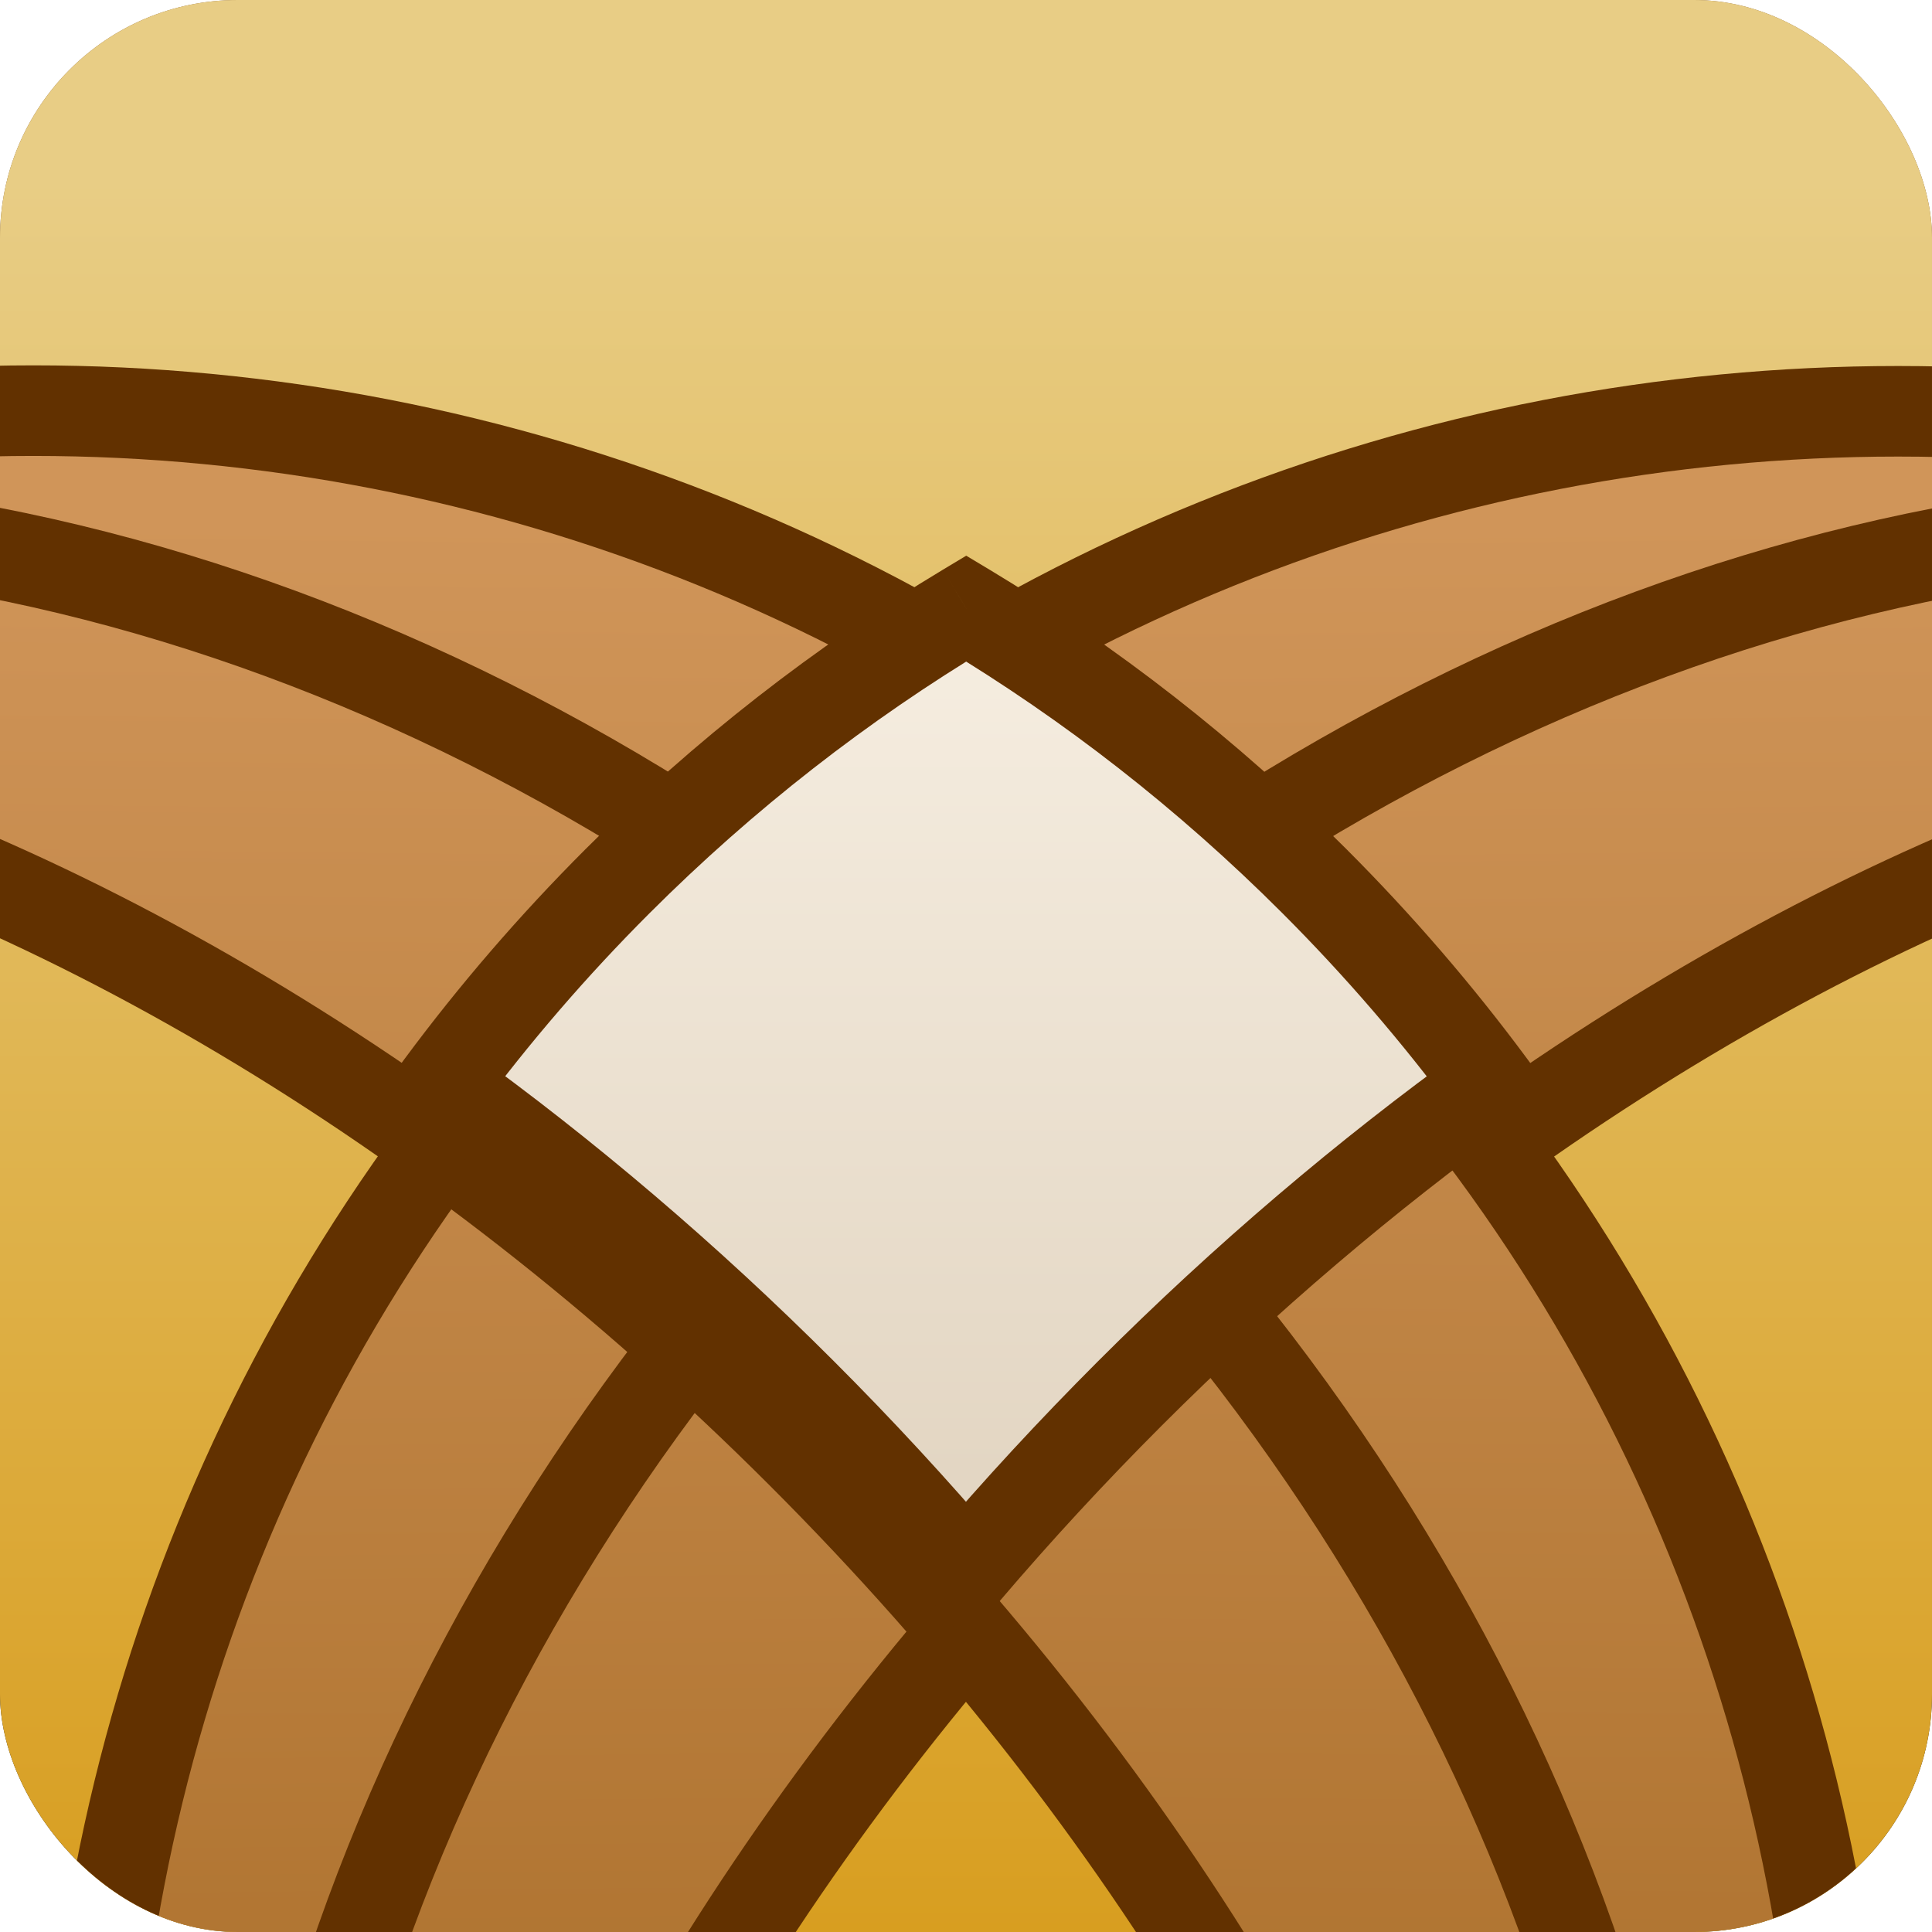
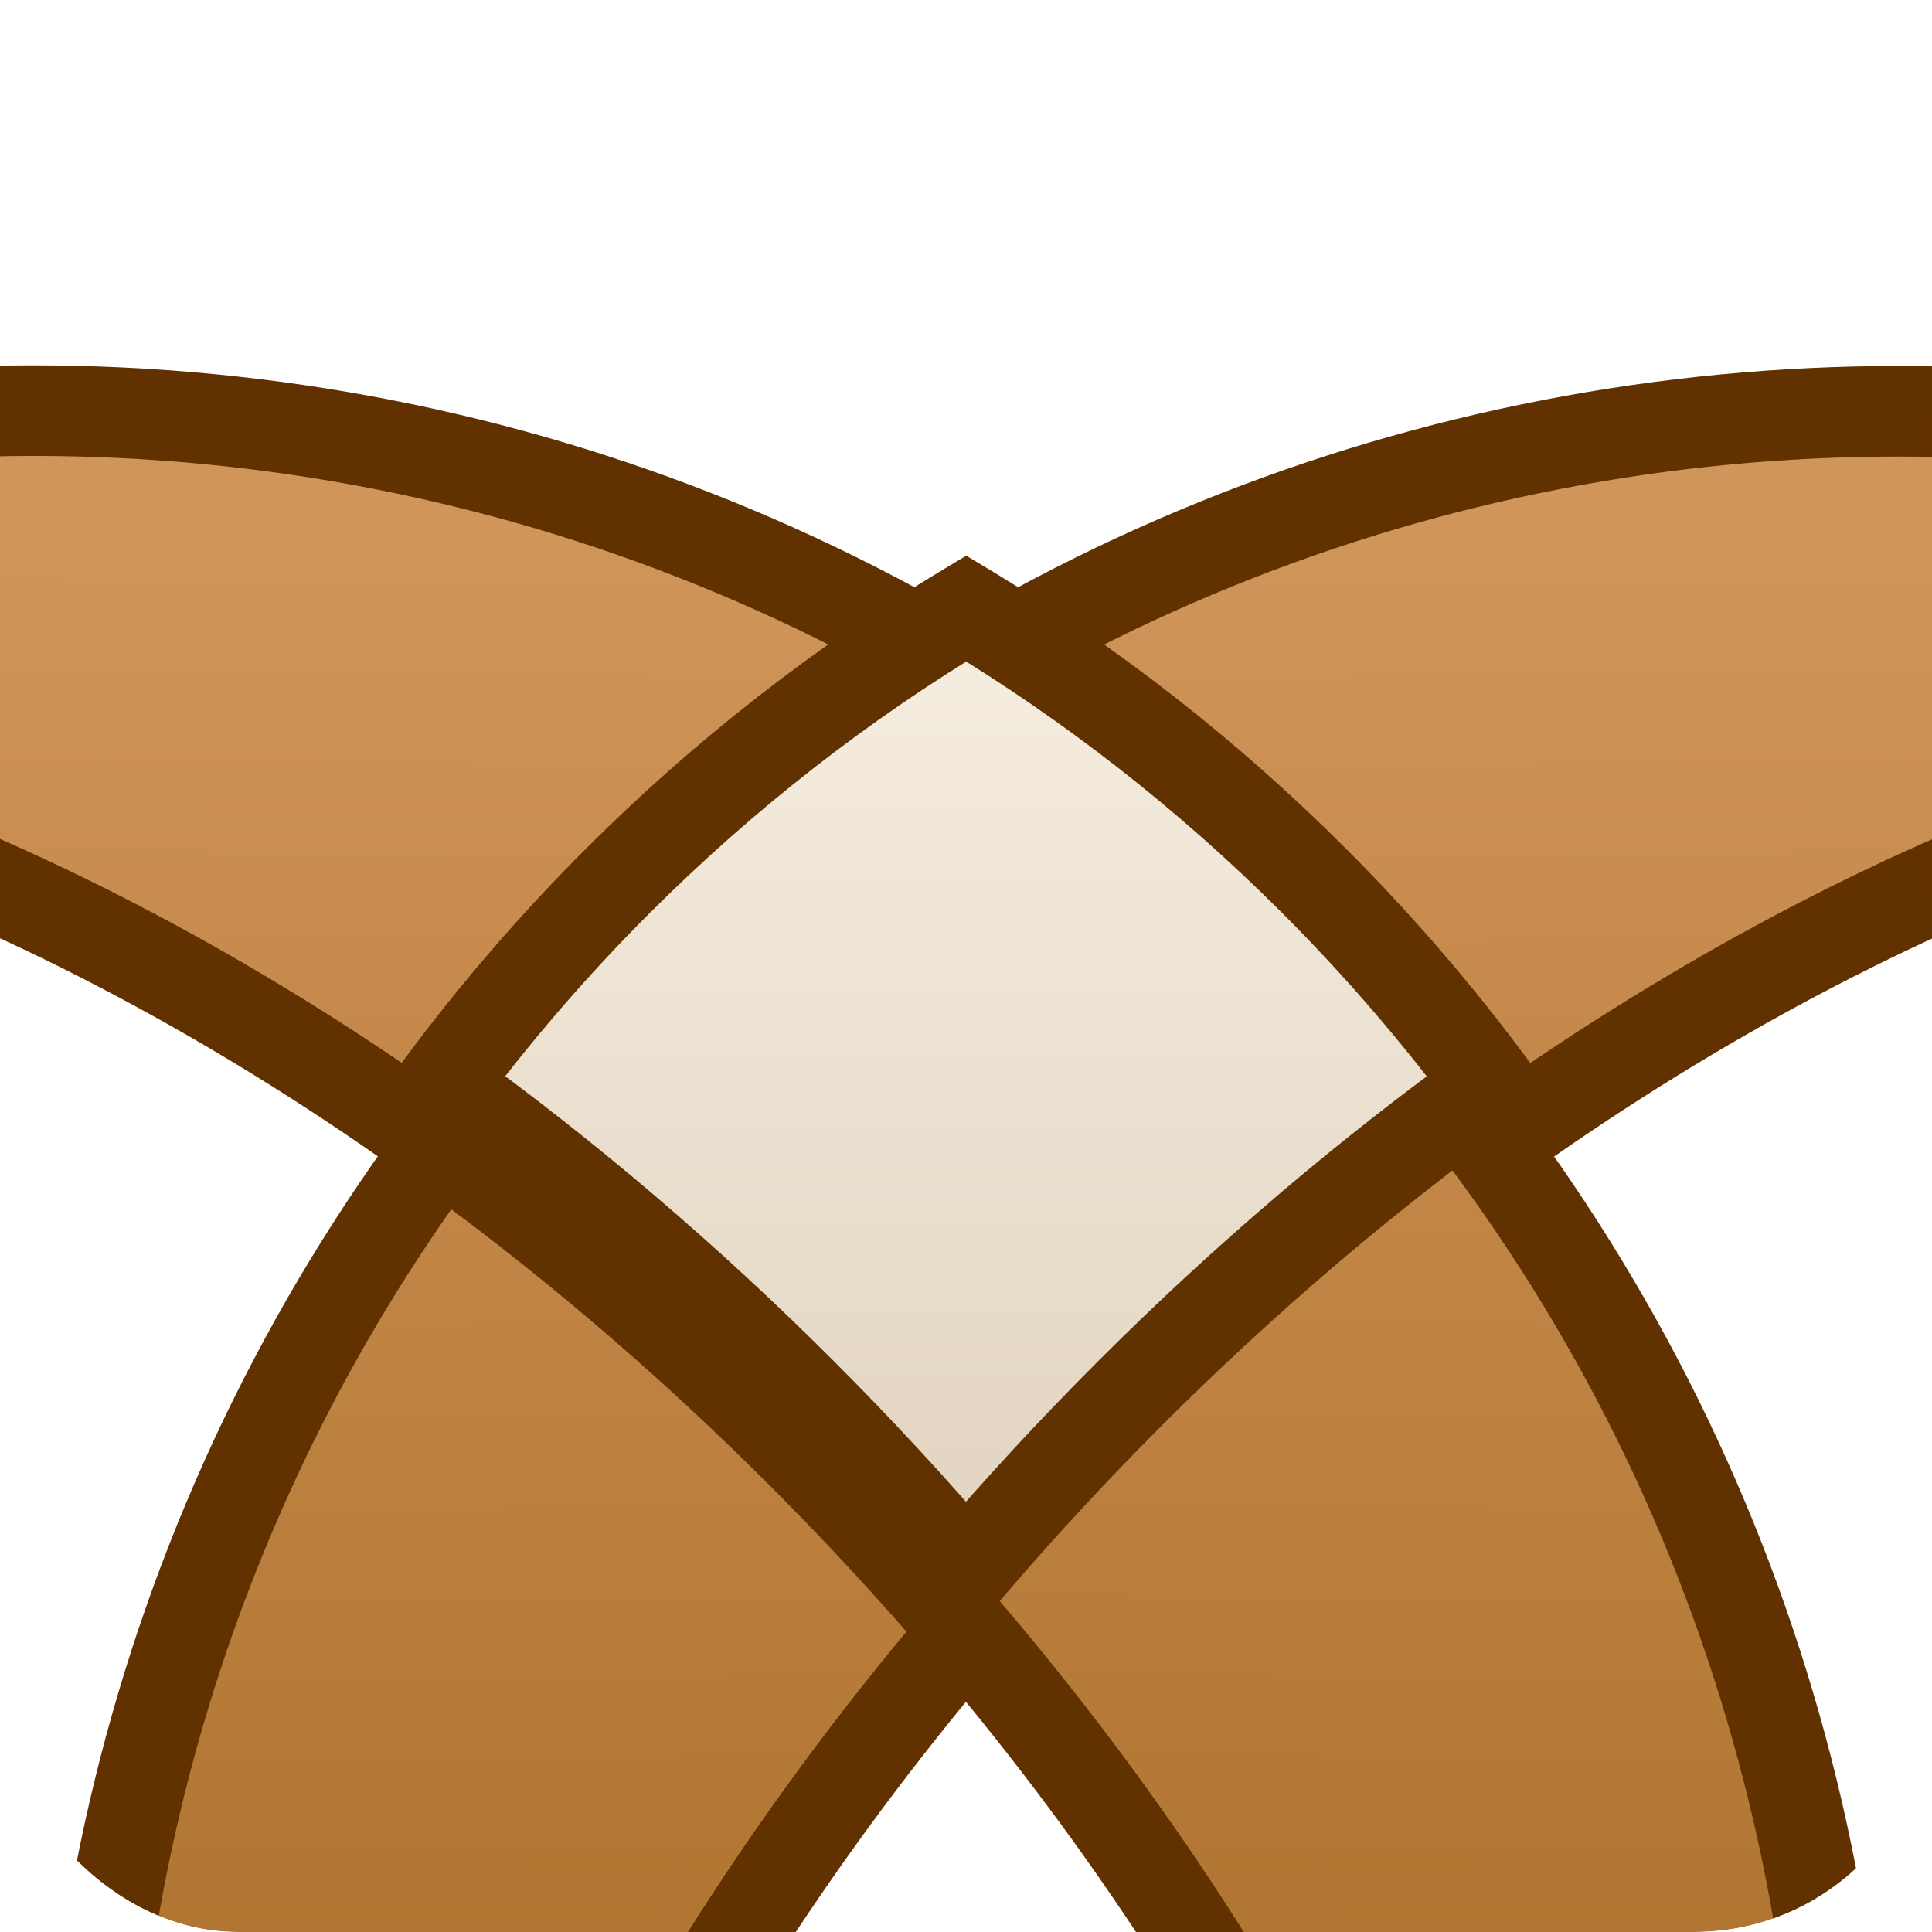
<svg xmlns="http://www.w3.org/2000/svg" width="48" height="48" viewBox="0 0 48 48" fill="none">
  <g clip-path="url(#clip0_98_1624)">
-     <rect width="48" height="48" rx="5.908" fill="url(#paint0_linear_98_1624)" />
-     <rect width="48" height="48" rx="5.908" fill="url(#paint1_linear_98_1624)" />
    <g filter="url(#filter0_d_98_1624)">
-       <path fill-rule="evenodd" clip-rule="evenodd" d="M15.336 85.538C25.881 96.083 48.675 90.384 66.248 72.811C83.814 55.245 89.515 32.464 78.99 21.913C96.55 39.488 96.545 67.97 78.976 85.538C61.403 103.112 32.91 103.112 15.336 85.538ZM78.976 21.899C61.403 4.325 32.91 4.325 15.336 21.899C-2.237 39.472 -2.237 67.965 15.336 85.538C4.792 74.994 10.491 52.2 28.064 34.627C45.638 17.053 68.432 11.355 78.976 21.899Z" fill="#D09559" />
      <path fill-rule="evenodd" clip-rule="evenodd" d="M15.336 85.538C25.881 96.083 48.675 90.384 66.248 72.811C83.814 55.245 89.515 32.464 78.99 21.913C96.55 39.488 96.545 67.97 78.976 85.538C61.403 103.112 32.91 103.112 15.336 85.538ZM78.976 21.899C61.403 4.325 32.91 4.325 15.336 21.899C-2.237 39.472 -2.237 67.965 15.336 85.538C4.792 74.994 10.491 52.2 28.064 34.627C45.638 17.053 68.432 11.355 78.976 21.899Z" fill="url(#paint2_linear_98_1624)" />
      <path d="M15.336 85.538L16.132 84.743L15.336 85.538ZM78.99 21.913L79.786 21.118L78.194 22.708L78.99 21.913ZM65.453 72.015C56.785 80.683 46.867 86.381 37.883 88.627C28.874 90.88 21.015 89.626 16.132 84.743L14.541 86.334C20.202 91.995 29.012 93.164 38.429 90.81C47.872 88.45 58.138 82.512 67.044 73.606L65.453 72.015ZM78.194 22.708C83.068 27.593 84.316 35.452 82.062 44.458C79.814 53.439 74.116 63.352 65.453 72.015L67.044 73.606C75.946 64.704 81.882 54.443 84.245 45.004C86.601 35.591 85.438 26.783 79.787 21.119L78.194 22.708ZM78.194 22.708C95.315 39.844 95.31 67.613 78.181 84.743L79.772 86.334C97.78 68.326 97.784 39.132 79.786 21.118L78.194 22.708ZM78.181 84.743C61.046 101.877 33.266 101.877 16.132 84.743L14.541 86.334C32.554 104.347 61.759 104.347 79.772 86.334L78.181 84.743ZM16.132 22.694C33.266 5.56 61.046 5.56 78.181 22.694L79.772 21.103C61.759 3.09 32.554 3.09 14.541 21.103L16.132 22.694ZM16.132 84.743C-1.002 67.609 -1.002 39.829 16.132 22.694L14.541 21.103C-3.472 39.116 -3.472 68.321 14.541 86.334L16.132 84.743ZM16.132 84.743C11.249 79.86 9.995 72.001 12.248 62.992C14.494 54.008 20.192 44.09 28.86 35.422L27.269 33.831C18.363 42.737 12.425 53.003 10.065 62.446C7.711 71.863 8.88 80.673 14.541 86.334L16.132 84.743ZM28.86 35.422C37.527 26.755 47.445 21.056 56.429 18.81C65.438 16.558 73.298 17.811 78.181 22.694L79.772 21.103C74.11 15.442 65.3 14.273 55.883 16.627C46.441 18.988 36.175 24.925 27.269 33.831L28.86 35.422Z" fill="#623100" />
    </g>
-     <ellipse cx="47.151" cy="53.713" rx="36" ry="45" transform="rotate(45 47.151 53.713)" stroke="#623100" stroke-width="2.25" />
    <g filter="url(#filter1_d_98_1624)">
      <path fill-rule="evenodd" clip-rule="evenodd" d="M32.647 85.522C22.103 96.066 -0.691 90.368 -18.265 72.794C-35.831 55.228 -41.532 32.447 -31.007 21.896C-48.566 39.471 -48.562 67.953 -30.993 85.522C-13.419 103.096 15.073 103.096 32.647 85.522ZM-30.993 21.882C-13.419 4.309 15.073 4.309 32.647 21.882C50.221 39.456 50.221 67.948 32.647 85.522C43.191 74.978 37.493 52.184 19.919 34.61C2.345 17.037 -20.448 11.338 -30.993 21.882Z" fill="url(#paint3_linear_98_1624)" />
      <path d="M32.647 85.522L31.851 84.726L32.647 85.522ZM-31.007 21.896L-31.803 21.101L-30.21 22.691L-31.007 21.896ZM-17.469 71.999C-8.802 80.666 1.116 86.365 10.1 88.611C19.109 90.863 26.969 89.609 31.851 84.726L33.442 86.317C27.781 91.979 18.971 93.148 9.554 90.793C0.112 88.433 -10.154 82.496 -19.06 73.59L-17.469 71.999ZM-30.21 22.691C-35.084 27.577 -36.333 35.435 -34.078 44.441C-31.83 53.422 -26.133 63.335 -17.469 71.999L-19.06 73.59C-27.962 64.687 -33.898 54.427 -36.261 44.988C-38.617 35.574 -37.454 26.767 -31.803 21.102L-30.21 22.691ZM-30.211 22.692C-47.331 39.827 -47.327 67.597 -30.197 84.726L-31.788 86.317C-49.796 68.309 -49.801 39.115 -31.803 21.101L-30.211 22.692ZM-30.197 84.726C-13.063 101.861 14.717 101.861 31.851 84.726L33.442 86.317C15.43 104.33 -13.775 104.33 -31.788 86.317L-30.197 84.726ZM31.852 22.678C14.717 5.544 -13.063 5.544 -30.197 22.678L-31.788 21.087C-13.775 3.074 15.43 3.074 33.443 21.087L31.852 22.678ZM31.851 84.726C48.986 67.592 48.986 39.812 31.852 22.678L33.443 21.087C51.455 39.1 51.455 68.305 33.442 86.317L31.851 84.726ZM31.851 84.726C36.734 79.844 37.988 71.984 35.736 62.975C33.49 53.991 27.791 44.073 19.123 35.406L20.715 33.815C29.621 42.721 35.558 52.987 37.919 62.429C40.273 71.846 39.104 80.656 33.442 86.317L31.851 84.726ZM19.123 35.406C10.456 26.738 0.538 21.04 -8.446 18.794C-17.455 16.541 -25.314 17.795 -30.197 22.678L-31.788 21.087C-26.127 15.425 -17.317 14.256 -7.9 16.611C1.542 18.971 11.808 24.909 20.715 33.815L19.123 35.406Z" fill="#623100" />
    </g>
-     <ellipse cx="36" cy="45" rx="36" ry="45" transform="matrix(-0.707 0.707 0.707 0.707 -5.531 -3.579)" stroke="#623100" stroke-width="2.25" />
    <path fill-rule="evenodd" clip-rule="evenodd" d="M26.525 90.652C25.645 90.548 24.788 90.398 23.956 90.202C23.134 90.393 22.286 90.539 21.418 90.64C22.256 91.226 23.11 91.78 23.978 92.303C24.841 91.784 25.691 91.234 26.525 90.652ZM24.006 15.118C27.085 16.971 29.991 19.226 32.647 21.882C34.257 23.493 35.72 25.195 37.035 26.972C33.956 29.193 30.94 31.751 28.064 34.627C26.629 36.062 25.273 37.532 23.999 39.027C22.72 37.526 21.36 36.051 19.919 34.61C17.048 31.739 14.037 29.185 10.964 26.967C12.275 25.198 13.732 23.503 15.336 21.899C18 19.235 20.916 16.974 24.006 15.118Z" fill="url(#paint4_linear_98_1624)" />
    <path d="M26.525 90.652L27.168 91.575L29.595 89.883L26.657 89.535L26.525 90.652ZM23.956 90.202L24.214 89.107L23.958 89.046L23.702 89.106L23.956 90.202ZM21.418 90.64L21.287 89.523L18.346 89.866L20.773 91.562L21.418 90.64ZM23.978 92.303L23.398 93.266L23.977 93.615L24.557 93.267L23.978 92.303ZM24.006 15.118L24.586 14.154L24.006 13.806L23.426 14.154L24.006 15.118ZM32.647 21.882L33.442 21.087L32.647 21.882ZM37.035 26.972L37.694 27.884L38.617 27.218L37.94 26.303L37.035 26.972ZM23.999 39.027L23.142 39.757L23.998 40.762L24.855 39.757L23.999 39.027ZM19.919 34.61L19.123 35.406L19.919 34.61ZM10.964 26.967L10.06 26.297L9.382 27.212L10.306 27.879L10.964 26.967ZM15.336 21.899L16.132 22.694H16.132L15.336 21.899ZM26.657 89.535C25.818 89.435 25.003 89.293 24.214 89.107L23.698 91.297C24.573 91.503 25.473 91.66 26.392 91.769L26.657 89.535ZM23.702 89.106C22.922 89.287 22.116 89.426 21.287 89.523L21.548 91.758C22.457 91.651 23.345 91.499 24.21 91.298L23.702 89.106ZM20.773 91.562C21.633 92.163 22.508 92.731 23.398 93.266L24.558 91.339C23.712 90.83 22.879 90.289 22.062 89.718L20.773 91.562ZM24.557 93.267C25.442 92.735 26.313 92.171 27.168 91.575L25.882 89.729C25.068 90.296 24.24 90.833 23.398 91.338L24.557 93.267ZM23.425 16.082C26.427 17.889 29.26 20.087 31.851 22.678L33.442 21.087C30.721 18.365 27.743 16.054 24.586 14.154L23.425 16.082ZM31.851 22.678C33.422 24.249 34.849 25.909 36.131 27.641L37.94 26.303C36.592 24.481 35.092 22.737 33.442 21.087L31.851 22.678ZM28.86 35.422C31.694 32.588 34.664 30.07 37.694 27.884L36.377 26.059C33.249 28.316 30.187 30.913 27.269 33.831L28.86 35.422ZM24.855 39.757C26.11 38.285 27.446 36.837 28.86 35.422L27.269 33.831C25.813 35.288 24.436 36.779 23.142 38.298L24.855 39.757ZM24.855 38.298C23.557 36.774 22.176 35.276 20.714 33.815L19.123 35.406C20.543 36.825 21.883 38.279 23.142 39.757L24.855 38.298ZM20.714 33.815C17.801 30.902 14.745 28.308 11.622 26.055L10.306 27.879C13.33 30.062 16.294 32.577 19.123 35.406L20.714 33.815ZM14.541 21.103C12.898 22.747 11.404 24.483 10.06 26.297L11.868 27.637C13.146 25.912 14.567 24.259 16.132 22.694L14.541 21.103ZM23.426 14.154C20.258 16.057 17.27 18.374 14.541 21.103L16.132 22.694C18.731 20.096 21.573 17.892 24.585 16.082L23.426 14.154Z" fill="#623100" />
  </g>
  <defs>
    <filter id="filter0_d_98_1624" x="-0.469" y="7.594" width="95.25" height="95.25" filterUnits="userSpaceOnUse" color-interpolation-filters="sRGB">
      <feFlood flood-opacity="0" result="BackgroundImageFix" />
      <feColorMatrix in="SourceAlpha" type="matrix" values="0 0 0 0 0 0 0 0 0 0 0 0 0 0 0 0 0 0 127 0" result="hardAlpha" />
      <feOffset dy="1.5" />
      <feGaussianBlur stdDeviation="0.75" />
      <feComposite in2="hardAlpha" operator="out" />
      <feColorMatrix type="matrix" values="0 0 0 0 0.384 0 0 0 0 0.194 0 0 0 0 0 0 0 0 0.2 0" />
      <feBlend mode="normal" in2="BackgroundImageFix" result="effect1_dropShadow_98_1624" />
      <feBlend mode="normal" in="SourceGraphic" in2="effect1_dropShadow_98_1624" result="shape" />
    </filter>
    <filter id="filter1_d_98_1624" x="-46.798" y="7.577" width="95.25" height="95.25" filterUnits="userSpaceOnUse" color-interpolation-filters="sRGB">
      <feFlood flood-opacity="0" result="BackgroundImageFix" />
      <feColorMatrix in="SourceAlpha" type="matrix" values="0 0 0 0 0 0 0 0 0 0 0 0 0 0 0 0 0 0 127 0" result="hardAlpha" />
      <feOffset dy="1.5" />
      <feGaussianBlur stdDeviation="0.75" />
      <feComposite in2="hardAlpha" operator="out" />
      <feColorMatrix type="matrix" values="0 0 0 0 0.384 0 0 0 0 0.194 0 0 0 0 0 0 0 0 0.2 0" />
      <feBlend mode="normal" in2="BackgroundImageFix" result="effect1_dropShadow_98_1624" />
      <feBlend mode="normal" in="SourceGraphic" in2="effect1_dropShadow_98_1624" result="shape" />
    </filter>
    <linearGradient id="paint0_linear_98_1624" x1="24" y1="0" x2="24" y2="48" gradientUnits="userSpaceOnUse">
      <stop stop-color="#886030" />
      <stop offset="1" stop-color="#22180C" />
    </linearGradient>
    <linearGradient id="paint1_linear_98_1624" x1="24" y1="4.502" x2="24" y2="48" gradientUnits="userSpaceOnUse">
      <stop stop-color="#E8CD85" />
      <stop offset="1" stop-color="#D89E20" />
    </linearGradient>
    <linearGradient id="paint2_linear_98_1624" x1="48.687" y1="9.626" x2="49.249" y2="65.548" gradientUnits="userSpaceOnUse">
      <stop offset="0.03" stop-color="#D09559" />
      <stop offset="1" stop-color="#A0641D" />
    </linearGradient>
    <linearGradient id="paint3_linear_98_1624" x1="-0.703" y1="9.609" x2="-1.266" y2="65.531" gradientUnits="userSpaceOnUse">
      <stop offset="0.03" stop-color="#D09559" />
      <stop offset="1" stop-color="#A0641D" />
    </linearGradient>
    <linearGradient id="paint4_linear_98_1624" x1="24" y1="15.118" x2="24" y2="36.562" gradientUnits="userSpaceOnUse">
      <stop stop-color="#F6EEE1" />
      <stop offset="1" stop-color="#E3D6C3" />
    </linearGradient>
    <clipPath id="clip0_98_1624">
      <rect width="48" height="48" rx="5.908" fill="white" />
    </clipPath>
  </defs>
</svg>